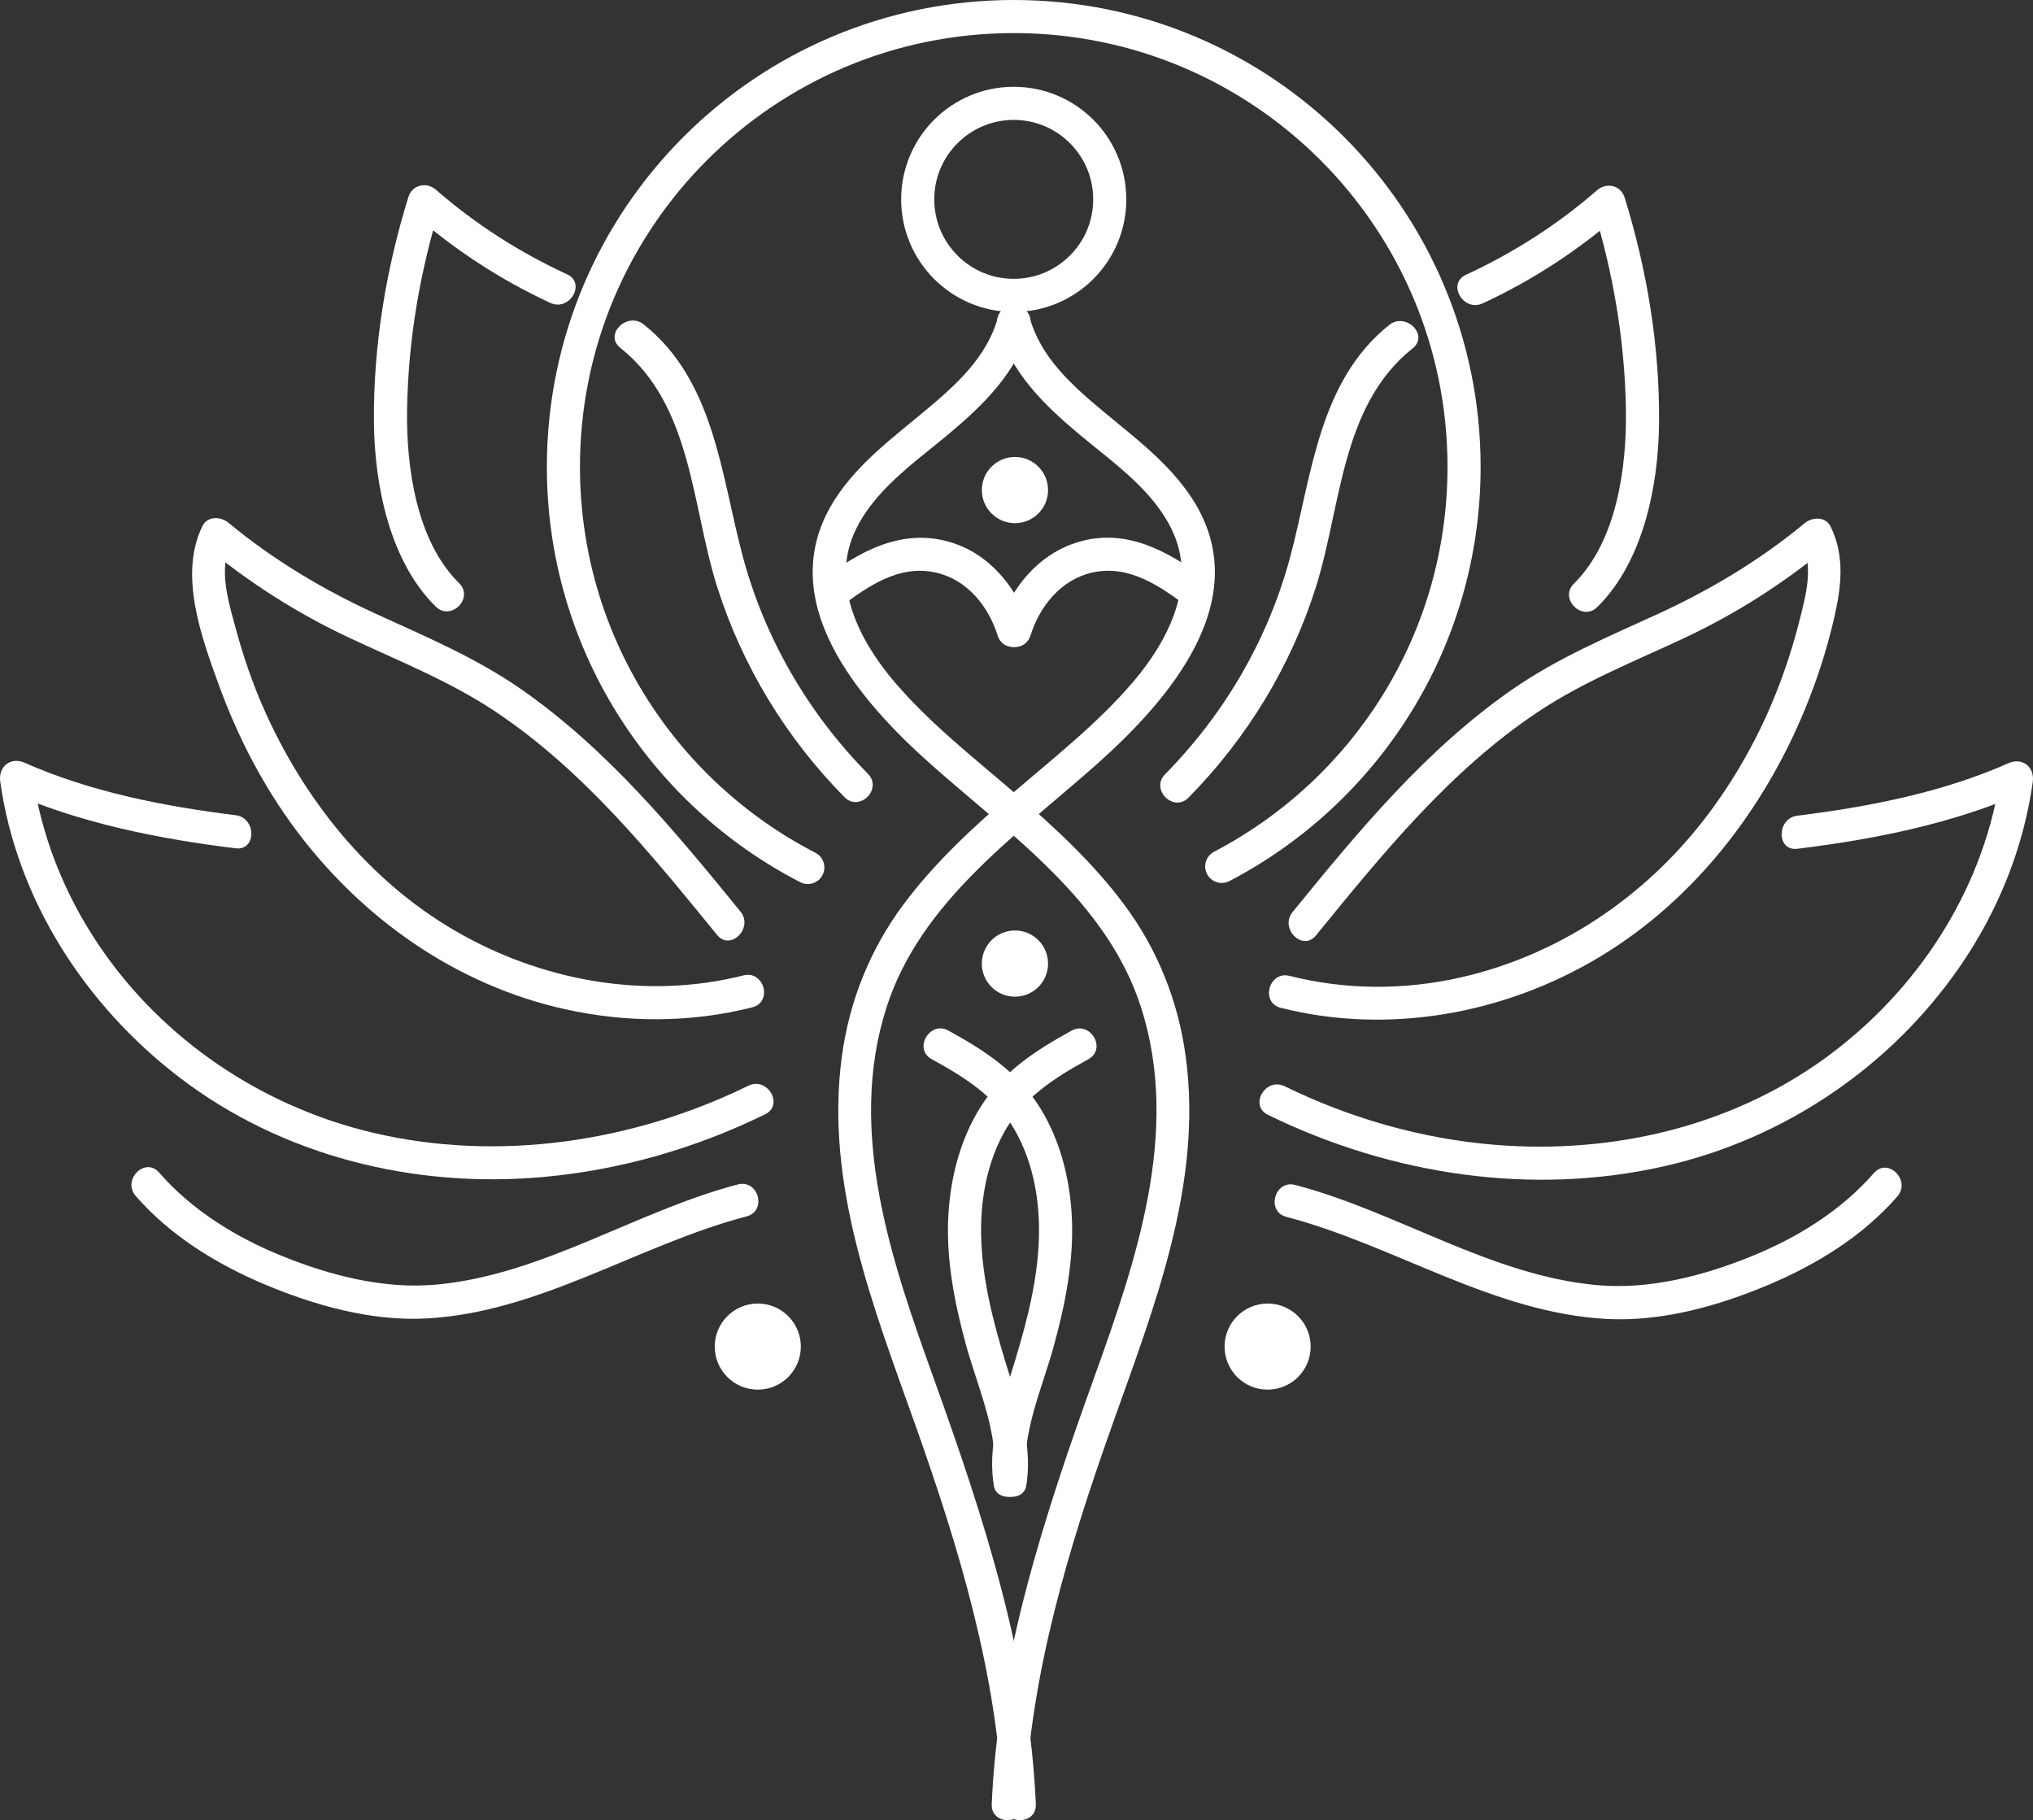
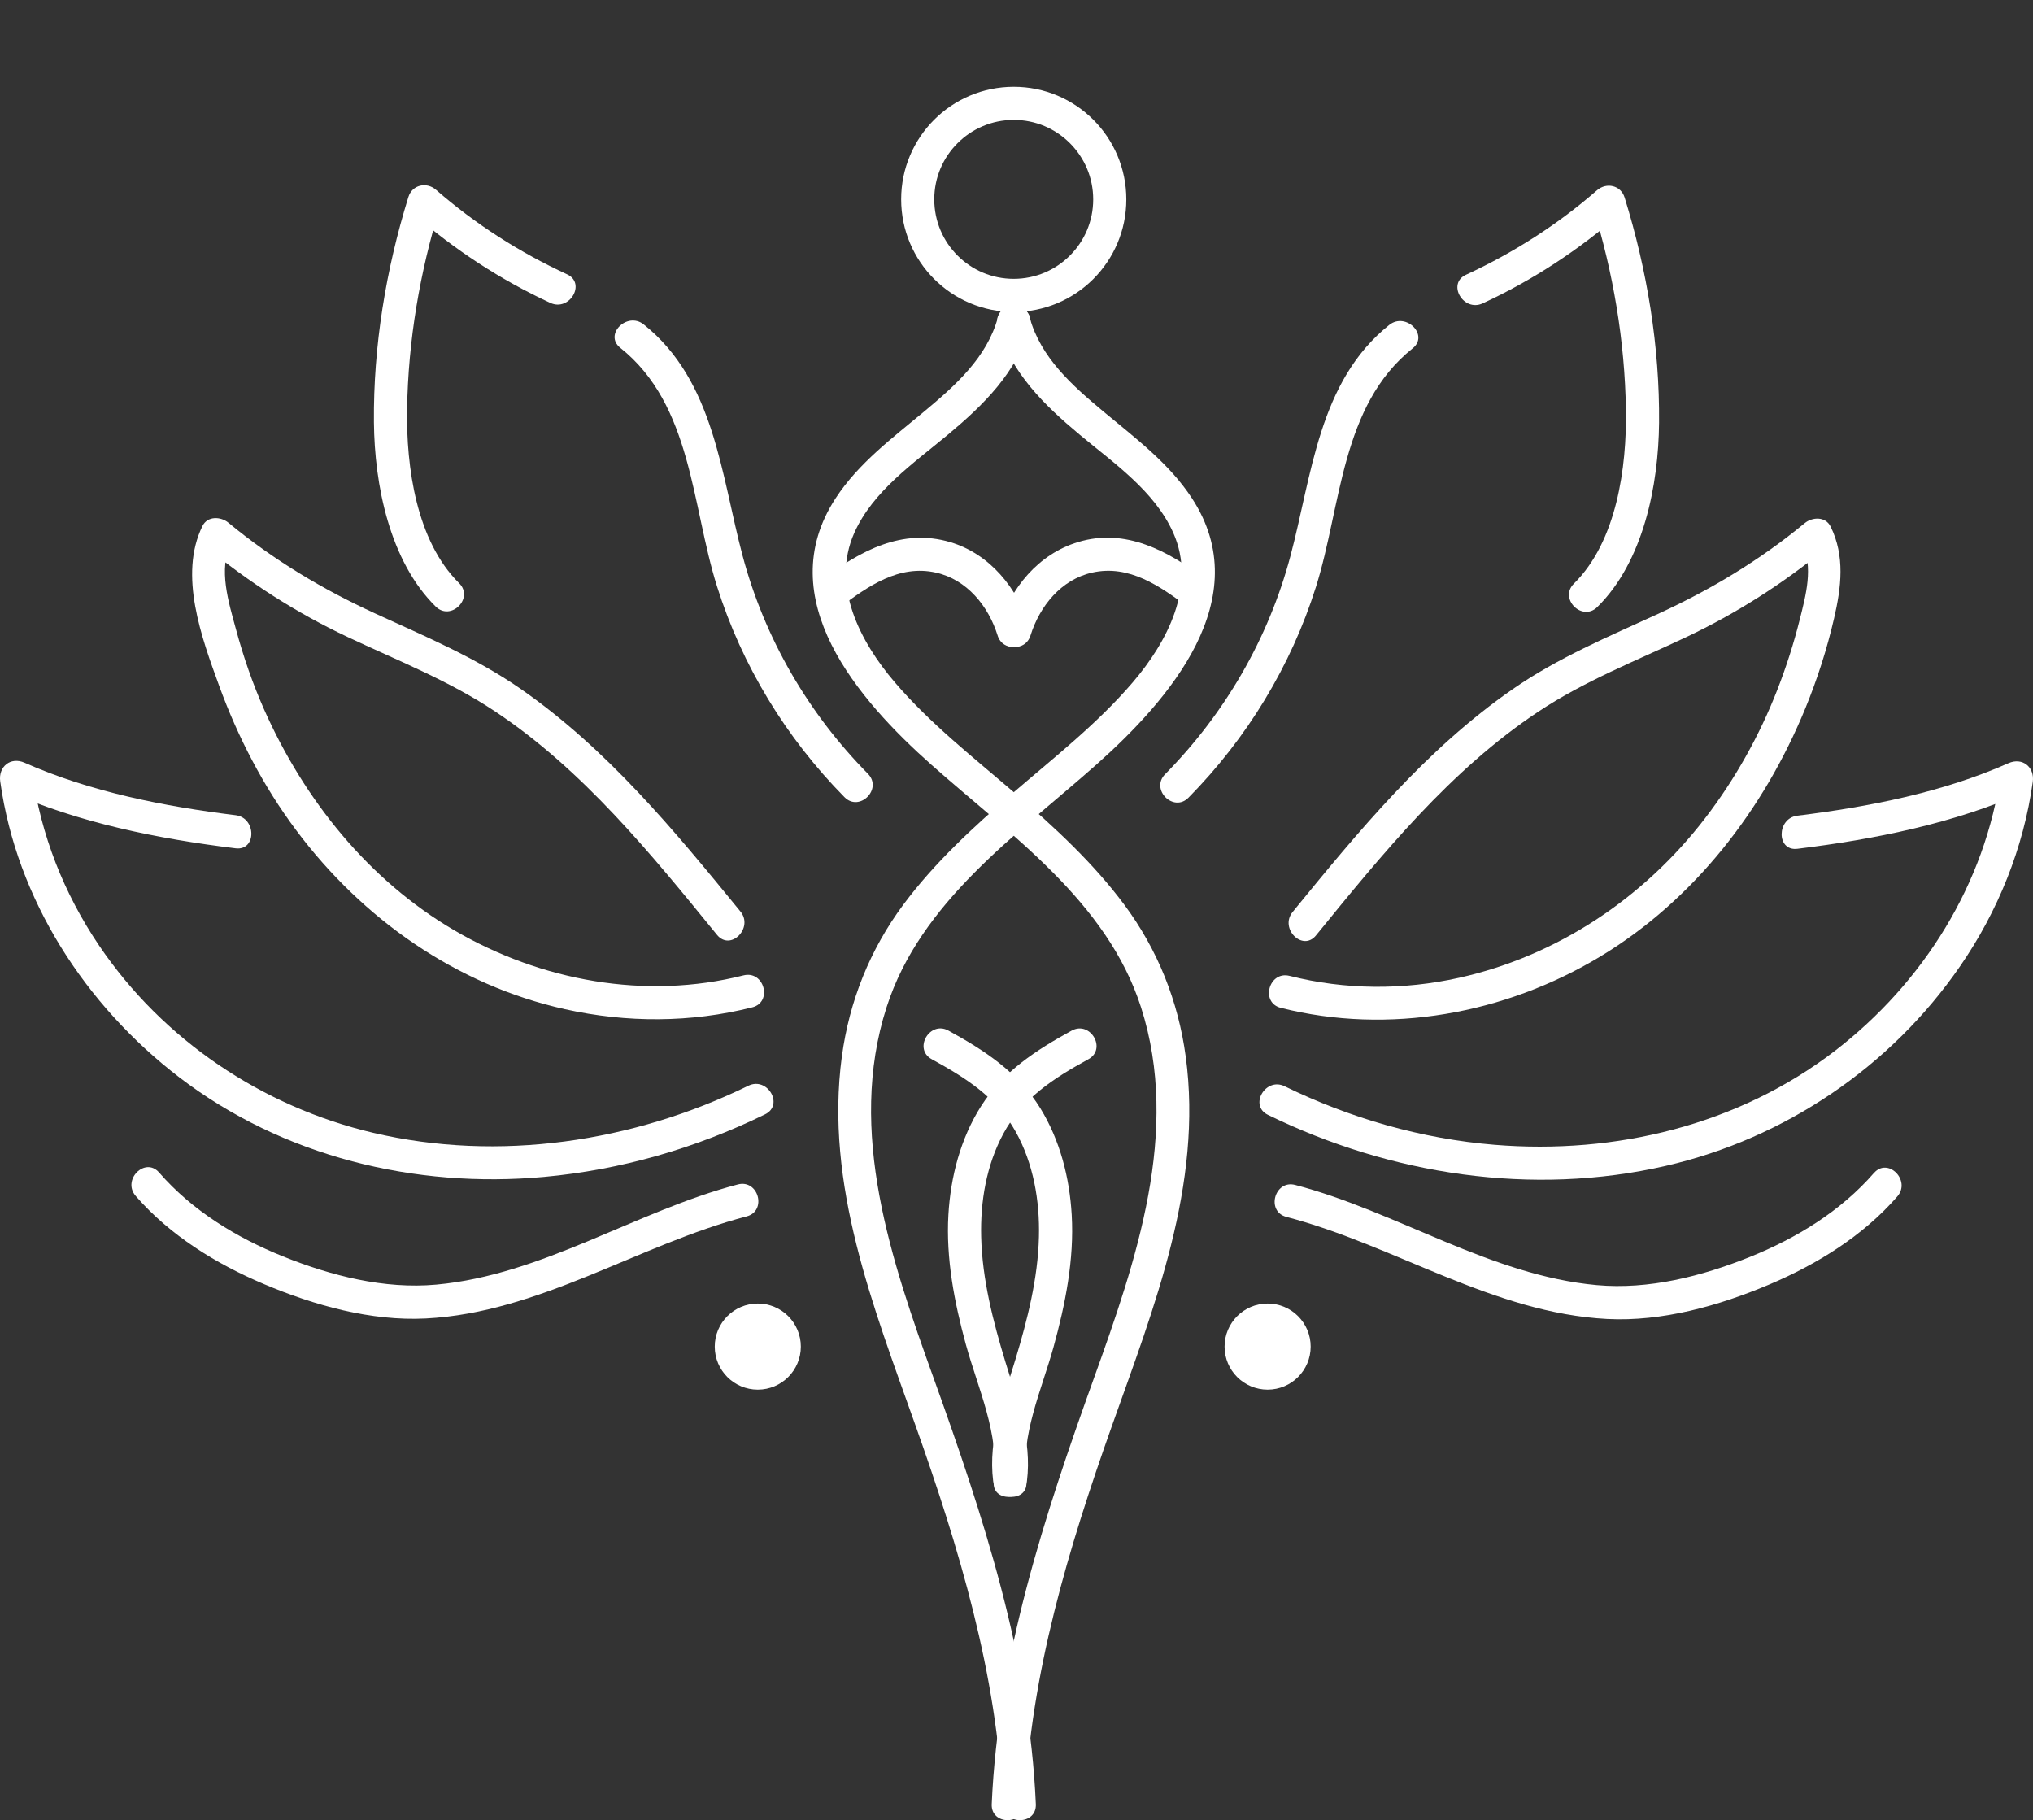
<svg xmlns="http://www.w3.org/2000/svg" id="b" viewBox="0 0 988.53 884.99">
  <rect x="0" y="0" width="988.53" height="884.99" fill="#333333" stroke="none" />
  <defs>
    <style>.d{fill:#fff;}</style>
  </defs>
  <g id="c">
    <path class="d" d="M65.98,581.51c16.75,19.24,39.07,33,62.4,42.86,24.42,10.32,51.98,18.09,78.7,16.71,55.37-2.86,103.33-35.86,155.96-49.64,10.01-2.62,5.77-18.16-4.28-15.53-49.53,12.97-94.99,44-146.63,48.7-25.3,2.3-51.11-4.31-74.47-13.7-22.63-9.09-44.18-22.28-60.29-40.79-6.82-7.83-18.16,3.6-11.38,11.38Z" />
    <path class="d" d="M114.56,396.37c-34.63-4.26-70.58-11.31-102.62-25.51-6.81-3.02-12.82,1.91-11.83,9.09,7.99,57.46,41.39,108.88,87.05,143.86,50.3,38.54,114.64,54.19,177.34,48.44,37.48-3.43,73.74-13.91,107.52-30.44,9.31-4.55,1.16-18.44-8.13-13.9-56,27.39-121.42,37.25-182.46,22.88-53.89-12.69-102.29-45.16-133.34-91.19-17.05-25.27-28.25-53.72-32.45-83.93-3.94,3.03-7.88,6.06-11.83,9.09,34.87,15.46,73.05,23.07,110.75,27.71,10.26,1.26,10.17-14.85,0-16.1Z" />
    <path class="d" d="M360.03,443.2c-32.1-39.37-64.9-79.15-106.98-108.33-21.99-15.25-46.38-25.46-70.59-36.57-25.62-11.75-49.66-26.14-71.39-44.14-3.68-3.05-10.17-3.41-12.64,1.63-11.69,23.8-.36,54.35,8.11,77.62,9.12,25.02,21.5,48.92,37.47,70.27,32.22,43.1,77.79,75.26,130.71,87.02,30.06,6.68,61.18,6.65,91.07-.91,10.04-2.54,5.78-18.07-4.28-15.53-47.62,12.05-98.51,2.7-140.64-21.94-41.71-24.39-72.99-63.52-92.44-107.34-5.59-12.59-10.1-25.7-13.69-39-3.52-13.02-8.74-29.18-2.41-42.07-4.21.54-8.43,1.09-12.64,1.63,21.26,17.61,44.37,32.41,69.35,44.19,24.2,11.41,49.07,21.16,71.47,36.03,42.91,28.48,75.92,69.29,108.15,108.82,6.55,8.03,17.88-3.42,11.38-11.38Z" />
    <path class="d" d="M301.62,169.13c34.92,27.81,34.63,76.66,47.01,115.94,12.16,38.58,33.61,73.76,62,102.53,7.29,7.39,18.67-4,11.38-11.38-29.05-29.45-50.24-65.91-60.91-105.93-10.5-39.41-13.73-85.17-48.11-112.55-8.02-6.39-19.49,4.93-11.38,11.38Z" />
    <path class="d" d="M275.73,133.38c-23.11-10.68-44.52-24.36-63.72-41.09-4.59-4-11.59-2.49-13.45,3.55-10.92,35.25-17.07,72.47-16.74,109.43.27,30.4,7.57,67.5,30.03,89.65,7.39,7.28,18.78-4.1,11.38-11.38-20.82-20.53-25.72-56.54-25.29-84.38.52-33.64,6.19-66.92,16.13-99.04-4.48,1.18-8.97,2.37-13.45,3.55,20.23,17.64,42.61,32.34,66.98,43.61,9.34,4.32,17.53-9.55,8.13-13.9Z" />
    <path class="d" d="M911.17,570.36c-16.11,18.51-37.66,31.69-60.29,40.79-23.36,9.39-49.16,16-74.47,13.7-51.64-4.7-97.1-35.73-146.63-48.7-10.03-2.63-14.31,12.9-4.28,15.53,52.63,13.78,100.59,46.77,155.96,49.64,26.71,1.38,54.29-6.39,78.7-16.71,23.32-9.86,45.65-23.62,62.4-42.86,6.78-7.78-4.57-19.22-11.38-11.38Z" />
    <path class="d" d="M873.98,412.7c37.7-4.64,75.88-12.25,110.75-27.71-3.94-3.03-7.88-6.06-11.83-9.09-7.48,53.79-37.77,102-80.59,134.97-47.06,36.23-106.86,50.57-165.56,45.76-35.42-2.9-70.22-12.88-102.11-28.47-9.27-4.54-17.44,9.35-8.13,13.9,59.61,29.15,128.47,39.78,193.54,24.8,57.82-13.3,109.25-48.1,142.96-96.95,18.44-26.72,30.93-57.54,35.41-89.73,1-7.22-5.05-12.09-11.83-9.09-32.04,14.21-67.99,21.25-102.62,25.51-10.15,1.25-10.28,17.37,0,16.1Z" />
    <path class="d" d="M639.89,454.82c32.23-39.53,65.23-80.33,108.15-108.82,22.39-14.86,47.27-24.63,71.47-36.03,24.98-11.77,48.09-26.58,69.35-44.19-4.21-.54-8.43-1.09-12.64-1.63,5.67,11.54,1.84,25.34-1.12,37.13-2.9,11.57-6.54,22.95-10.87,34.07-8.68,22.26-20.57,43.52-35.12,62.47-29.75,38.74-71.72,66.91-119.56,77.59-27.2,6.07-55.48,5.93-82.51-.91-10.05-2.54-14.33,12.98-4.28,15.53,52.56,13.3,109.08,2.95,155.27-24.89,45.84-27.63,79.66-71.64,99.82-120.77,5.82-14.19,10.51-28.83,13.97-43.77,3.5-15.1,5.35-30.22-1.7-44.57-2.48-5.04-8.96-4.68-12.64-1.63-21.74,18-45.78,32.38-71.39,44.14-24.2,11.11-48.6,21.31-70.59,36.57-42.08,29.19-74.89,68.96-106.98,108.33-6.49,7.97,4.83,19.42,11.38,11.38Z" />
-     <path class="d" d="M675.53,157.98c-34.37,27.37-37.6,73.14-48.11,112.55-10.66,40.01-31.86,76.48-60.91,105.93-7.28,7.38,4.09,18.78,11.38,11.38,28.39-28.78,49.84-63.95,62-102.53,12.38-39.28,12.09-88.13,47.01-115.94,8.1-6.45-3.36-17.78-11.38-11.38Z" />
+     <path class="d" d="M675.53,157.98c-34.37,27.37-37.6,73.14-48.11,112.55-10.66,40.01-31.86,76.48-60.91,105.93-7.28,7.38,4.09,18.78,11.38,11.38,28.39-28.78,49.84-63.95,62-102.53,12.38-39.28,12.09-88.13,47.01-115.94,8.1-6.45-3.36-17.78-11.38-11.38" />
    <path class="d" d="M720.93,147.51c24.37-11.27,46.75-25.98,66.98-43.61-4.48-1.18-8.97-2.37-13.45-3.55,9.95,32.12,15.61,65.39,16.13,99.04.43,27.84-4.46,63.84-25.29,84.38-7.39,7.29,4,18.67,11.38,11.38,22.46-22.15,29.76-59.25,30.03-89.65.33-36.96-5.82-74.18-16.74-109.43-1.87-6.04-8.86-7.55-13.45-3.55-19.2,16.73-40.61,30.41-63.72,41.09-9.39,4.34-1.23,18.23,8.13,13.9Z" />
    <path class="d" d="M576.54,513.7c-3.61-26.88-13.68-52.04-29.87-73.81-15.17-20.4-33.85-37.59-53.04-54.12-20.03-17.26-41.29-33.84-58.53-54-16.76-19.59-31.15-46.89-19.72-72.64,9.01-20.29,28.89-33.91,45.41-47.68,17.26-14.39,33.87-30.49,39.97-52.84,2.73-10.01-12.8-14.28-15.53-4.28-5.33,19.53-20.81,33.22-35.83,45.73-15.45,12.88-32,25.19-43.13,42.27-31.75,48.75,11.13,98.03,46.58,129.49,38.61,34.26,85.48,66.55,101.98,118.02,19.36,60.39-2.46,123.37-22.94,180.32-24.11,67.03-46.58,135.32-49.67,207.08-.45,10.36,15.66,10.34,16.1,0,2.73-63.46,21.29-124.64,42.4-184.11,20.44-57.61,44.22-117.06,35.83-179.42Z" />
    <path class="d" d="M409.35,513.7c3.61-26.88,13.68-52.04,29.87-73.81,15.17-20.4,33.85-37.59,53.04-54.12,20.03-17.26,41.29-33.84,58.53-54,16.76-19.59,31.15-46.89,19.72-72.64-9.01-20.29-28.89-33.91-45.41-47.68-17.26-14.39-33.87-30.49-39.97-52.84-2.73-10.01,12.8-14.28,15.53-4.28,5.33,19.53,20.81,33.22,35.83,45.73,15.45,12.88,32,25.19,43.13,42.27,31.75,48.75-11.13,98.03-46.58,129.49-38.61,34.26-85.48,66.55-101.98,118.02-19.36,60.39,2.46,123.37,22.94,180.32,24.11,67.03,46.58,135.32,49.67,207.08.45,10.36-15.66,10.34-16.1,0-2.73-63.46-21.29-124.64-42.4-184.11-20.44-57.61-44.22-117.06-35.83-179.42Z" />
    <circle class="d" cx="616.37" cy="654.75" r="20.93" />
    <circle class="d" cx="368.47" cy="654.75" r="20.93" />
    <path class="d" d="M453.05,515.01c16.41,9,31.48,18.45,40.82,35.24,8.63,15.53,11.75,33.58,11.3,51.19-.51,20.26-5.55,40.03-11.36,59.34-5.81,19.32-13.45,38.82-10.89,59.36,1.27,10.15,17.38,10.27,16.1,0-2.8-22.43,7.37-43.97,13.24-65.16,5.76-20.81,10.11-42.61,8.85-64.3-1.05-18.06-5.68-36.26-15.23-51.77-10.78-17.5-27.04-28.12-44.71-37.81-9.09-4.99-17.22,8.91-8.13,13.9Z" />
    <path class="d" d="M521.09,501.11c-17.26,9.47-33.29,19.81-44.06,36.75-9.99,15.71-14.81,34.36-15.88,52.82-1.23,21.19,2.89,42.51,8.45,62.86,5.92,21.64,16.49,43.74,13.64,66.61-1.28,10.26,14.83,10.16,16.1,0,2.5-20.04-4.74-39.07-10.46-57.92-5.99-19.77-11.26-40.02-11.79-60.78-.44-17.2,2.51-34.81,10.71-50.09,9.34-17.4,24.55-27.09,41.41-36.34,9.09-4.98.97-18.89-8.13-13.9Z" />
    <path class="d" d="M539.61,96.94h8.05c0-15.09-6.14-28.83-16.03-38.71-9.88-9.89-23.62-16.04-38.71-16.03-15.09,0-28.83,6.14-38.71,16.03-9.89,9.88-16.04,23.62-16.03,38.71,0,15.09,6.14,28.83,16.03,38.71,9.88,9.89,23.62,16.04,38.71,16.03,15.09,0,28.83-6.14,38.71-16.03,9.89-9.88,16.04-23.62,16.03-38.71h-16.1c0,10.7-4.31,20.31-11.32,27.32-7.02,7.01-16.63,11.31-27.32,11.32-10.7,0-20.31-4.31-27.32-11.32-7.01-7.02-11.31-16.63-11.32-27.32,0-10.7,4.31-20.31,11.32-27.32,7.02-7.01,16.63-11.31,27.32-11.32,10.7,0,20.3,4.31,27.32,11.32,7.01,7.02,11.31,16.63,11.32,27.32h8.05Z" />
-     <circle class="d" cx="493.51" cy="468.52" r="16.1" />
-     <circle class="d" cx="493.51" cy="238.28" r="16.1" />
-     <path class="d" d="M597.78,428.41c36.3-18.94,66.83-47.39,88.3-82.06,21.47-34.67,33.86-75.59,33.86-119.34,0-62.66-25.42-119.47-66.49-160.52C612.39,25.42,555.59,0,492.92,0c-62.66,0-119.47,25.42-160.52,66.49-41.07,41.06-66.49,97.86-66.49,160.52,0,43.96,12.51,85.06,34.17,119.83,21.66,34.78,52.44,63.26,89.03,82.1,3.95,2.04,8.81.48,10.84-3.47,2.04-3.95.48-8.81-3.47-10.84-33.98-17.5-62.62-43.99-82.74-76.3-20.12-32.32-31.73-70.43-31.74-111.32,0-58.27,23.59-110.95,61.78-149.14,38.19-38.18,90.87-61.77,149.14-61.78,58.27,0,110.94,23.59,149.14,61.78,38.18,38.19,61.77,90.87,61.78,149.14,0,40.7-11.51,78.64-31.45,110.86-19.94,32.21-48.33,58.67-82.05,76.26-3.94,2.06-5.47,6.92-3.41,10.86,2.06,3.94,6.92,5.47,10.86,3.41h0Z" />
    <path class="d" d="M408.35,295.31c13.64-10.22,28.73-20.94,46.74-16.9,15.14,3.4,25.52,16.31,29.99,30.57,3.09,9.85,18.64,5.65,15.53-4.28-5.88-18.74-19.28-35.39-38.64-41.12-23.25-6.88-43.64,4.28-61.74,17.84-8.19,6.14-.18,20.12,8.13,13.9Z" />
    <path class="d" d="M585.93,281.41c-18-13.49-38.59-24.85-61.74-17.84-19.36,5.86-32.73,22.29-38.64,41.12-3.11,9.91,12.43,14.15,15.53,4.28,4.47-14.25,14.85-27.17,29.99-30.57,18.01-4.04,33.1,6.69,46.74,16.9,8.3,6.21,16.33-7.76,8.13-13.9Z" />
  </g>
</svg>